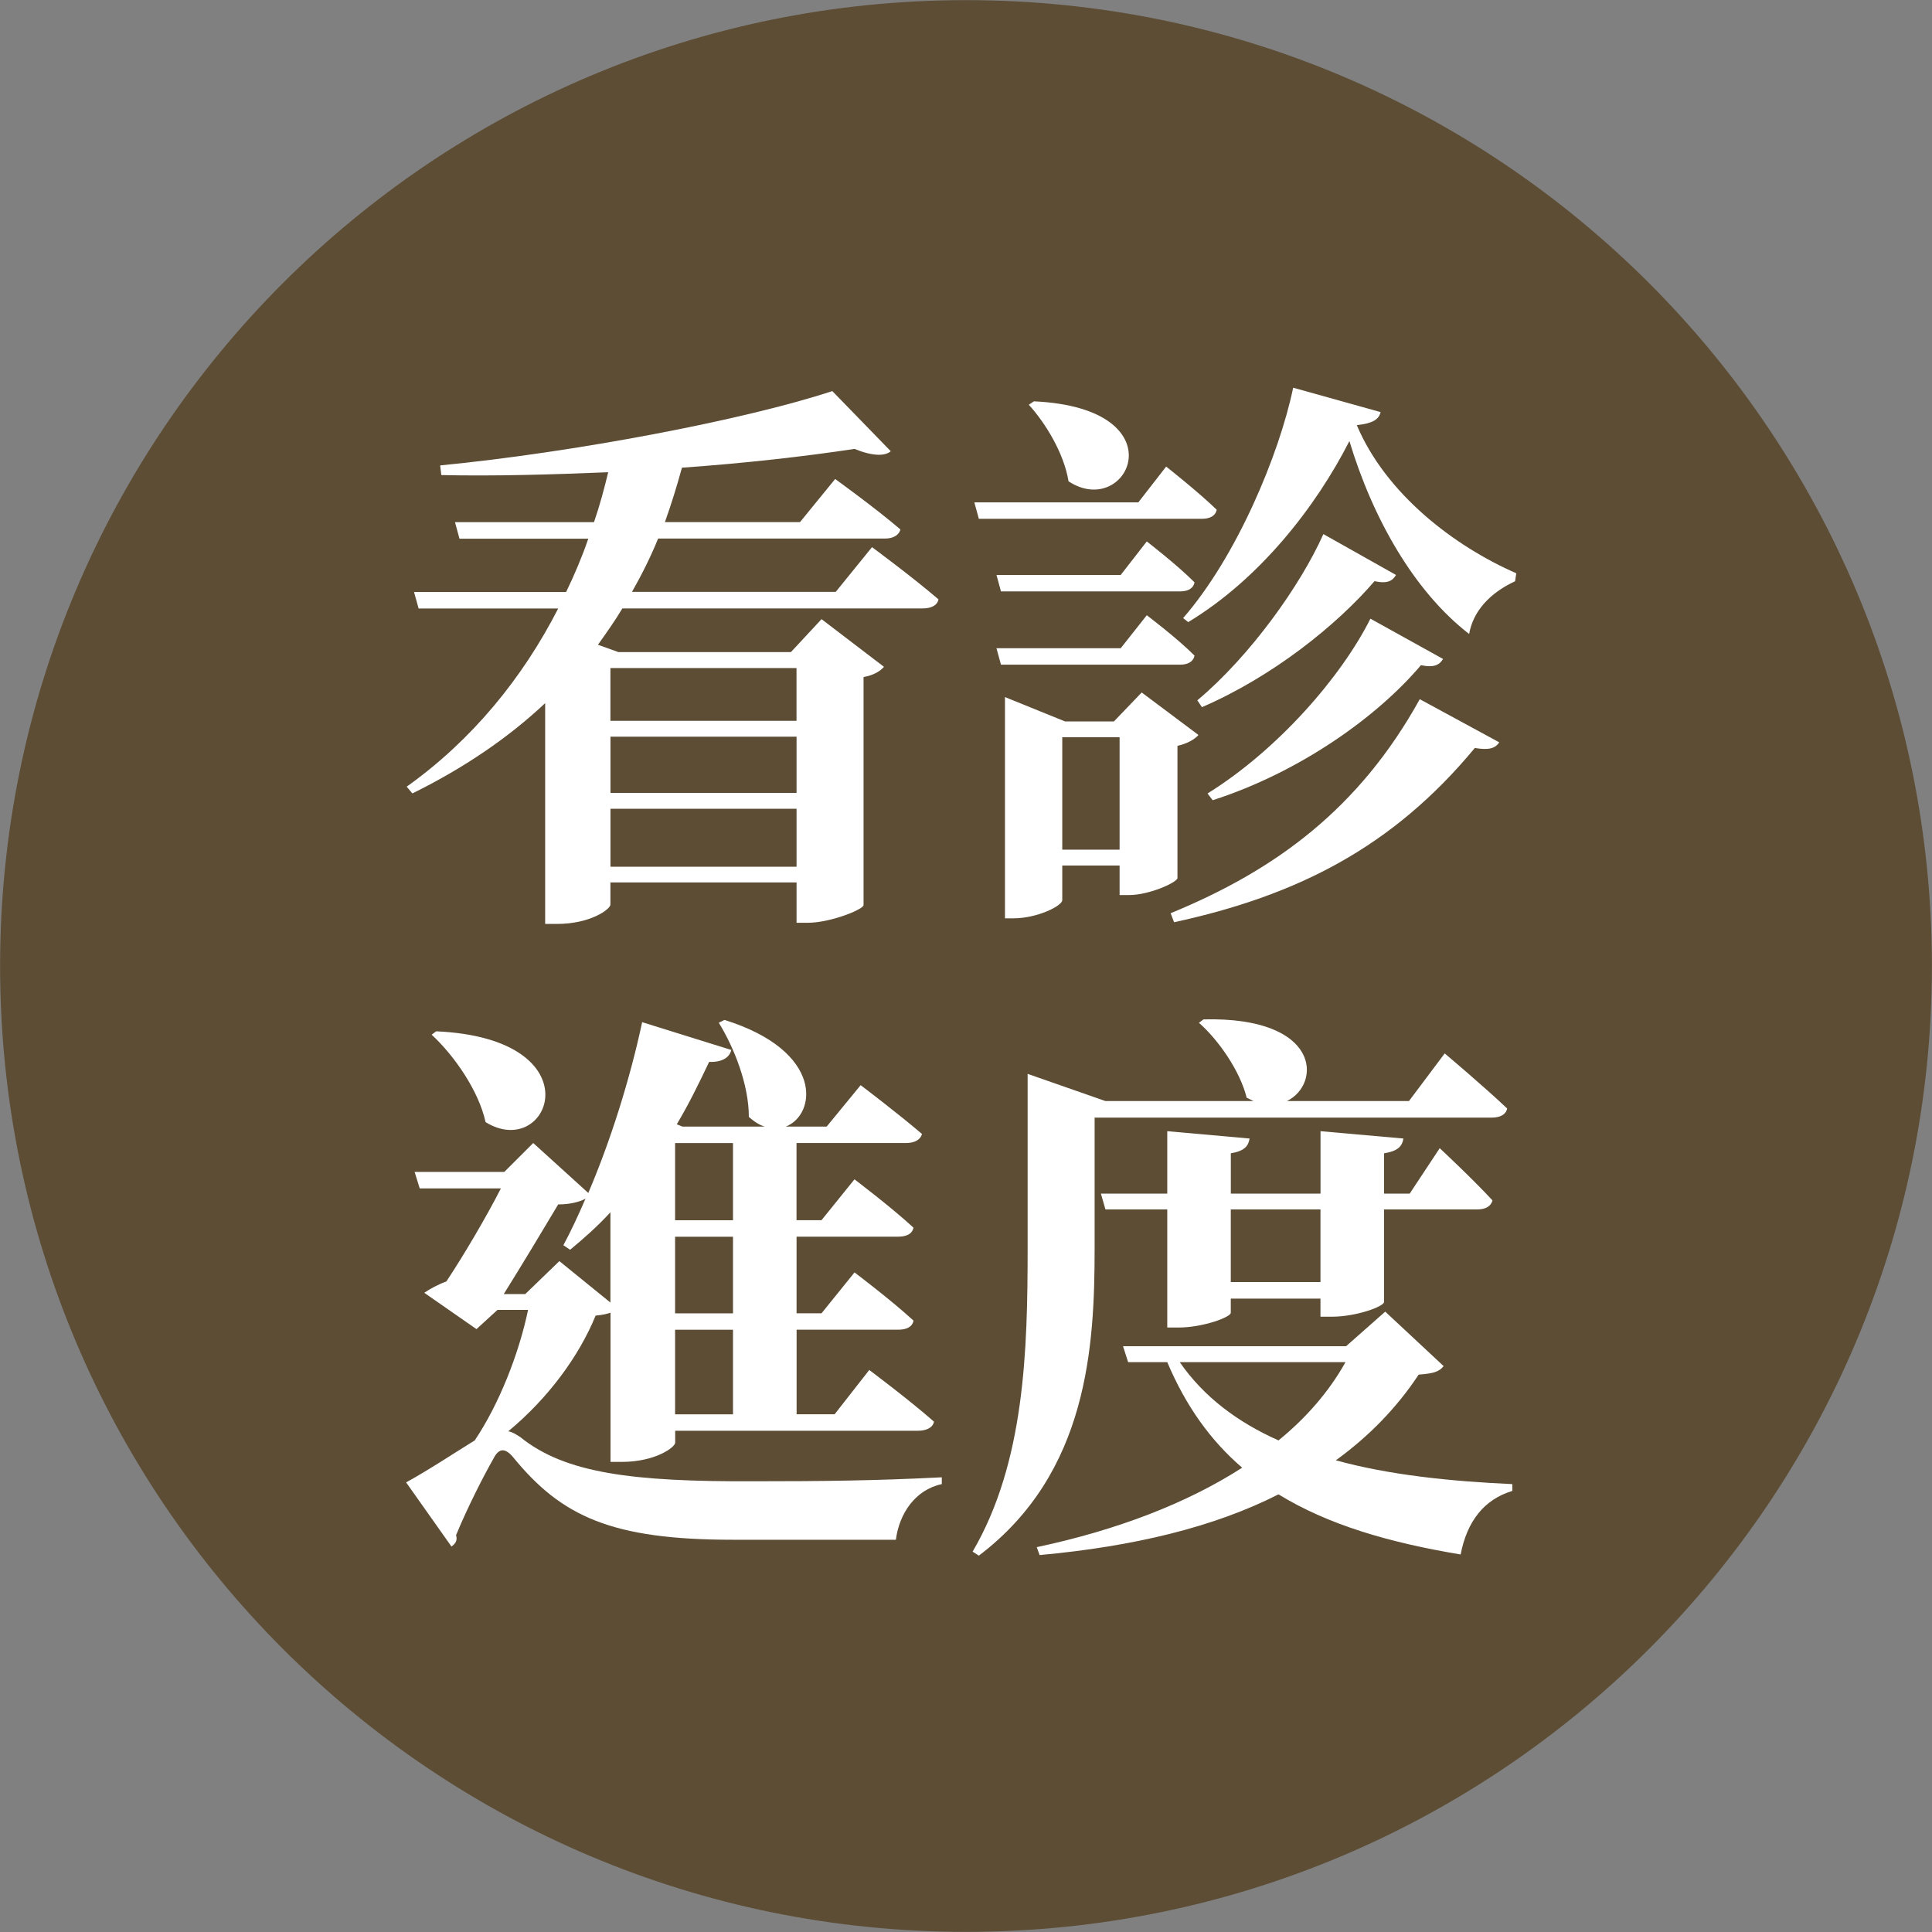
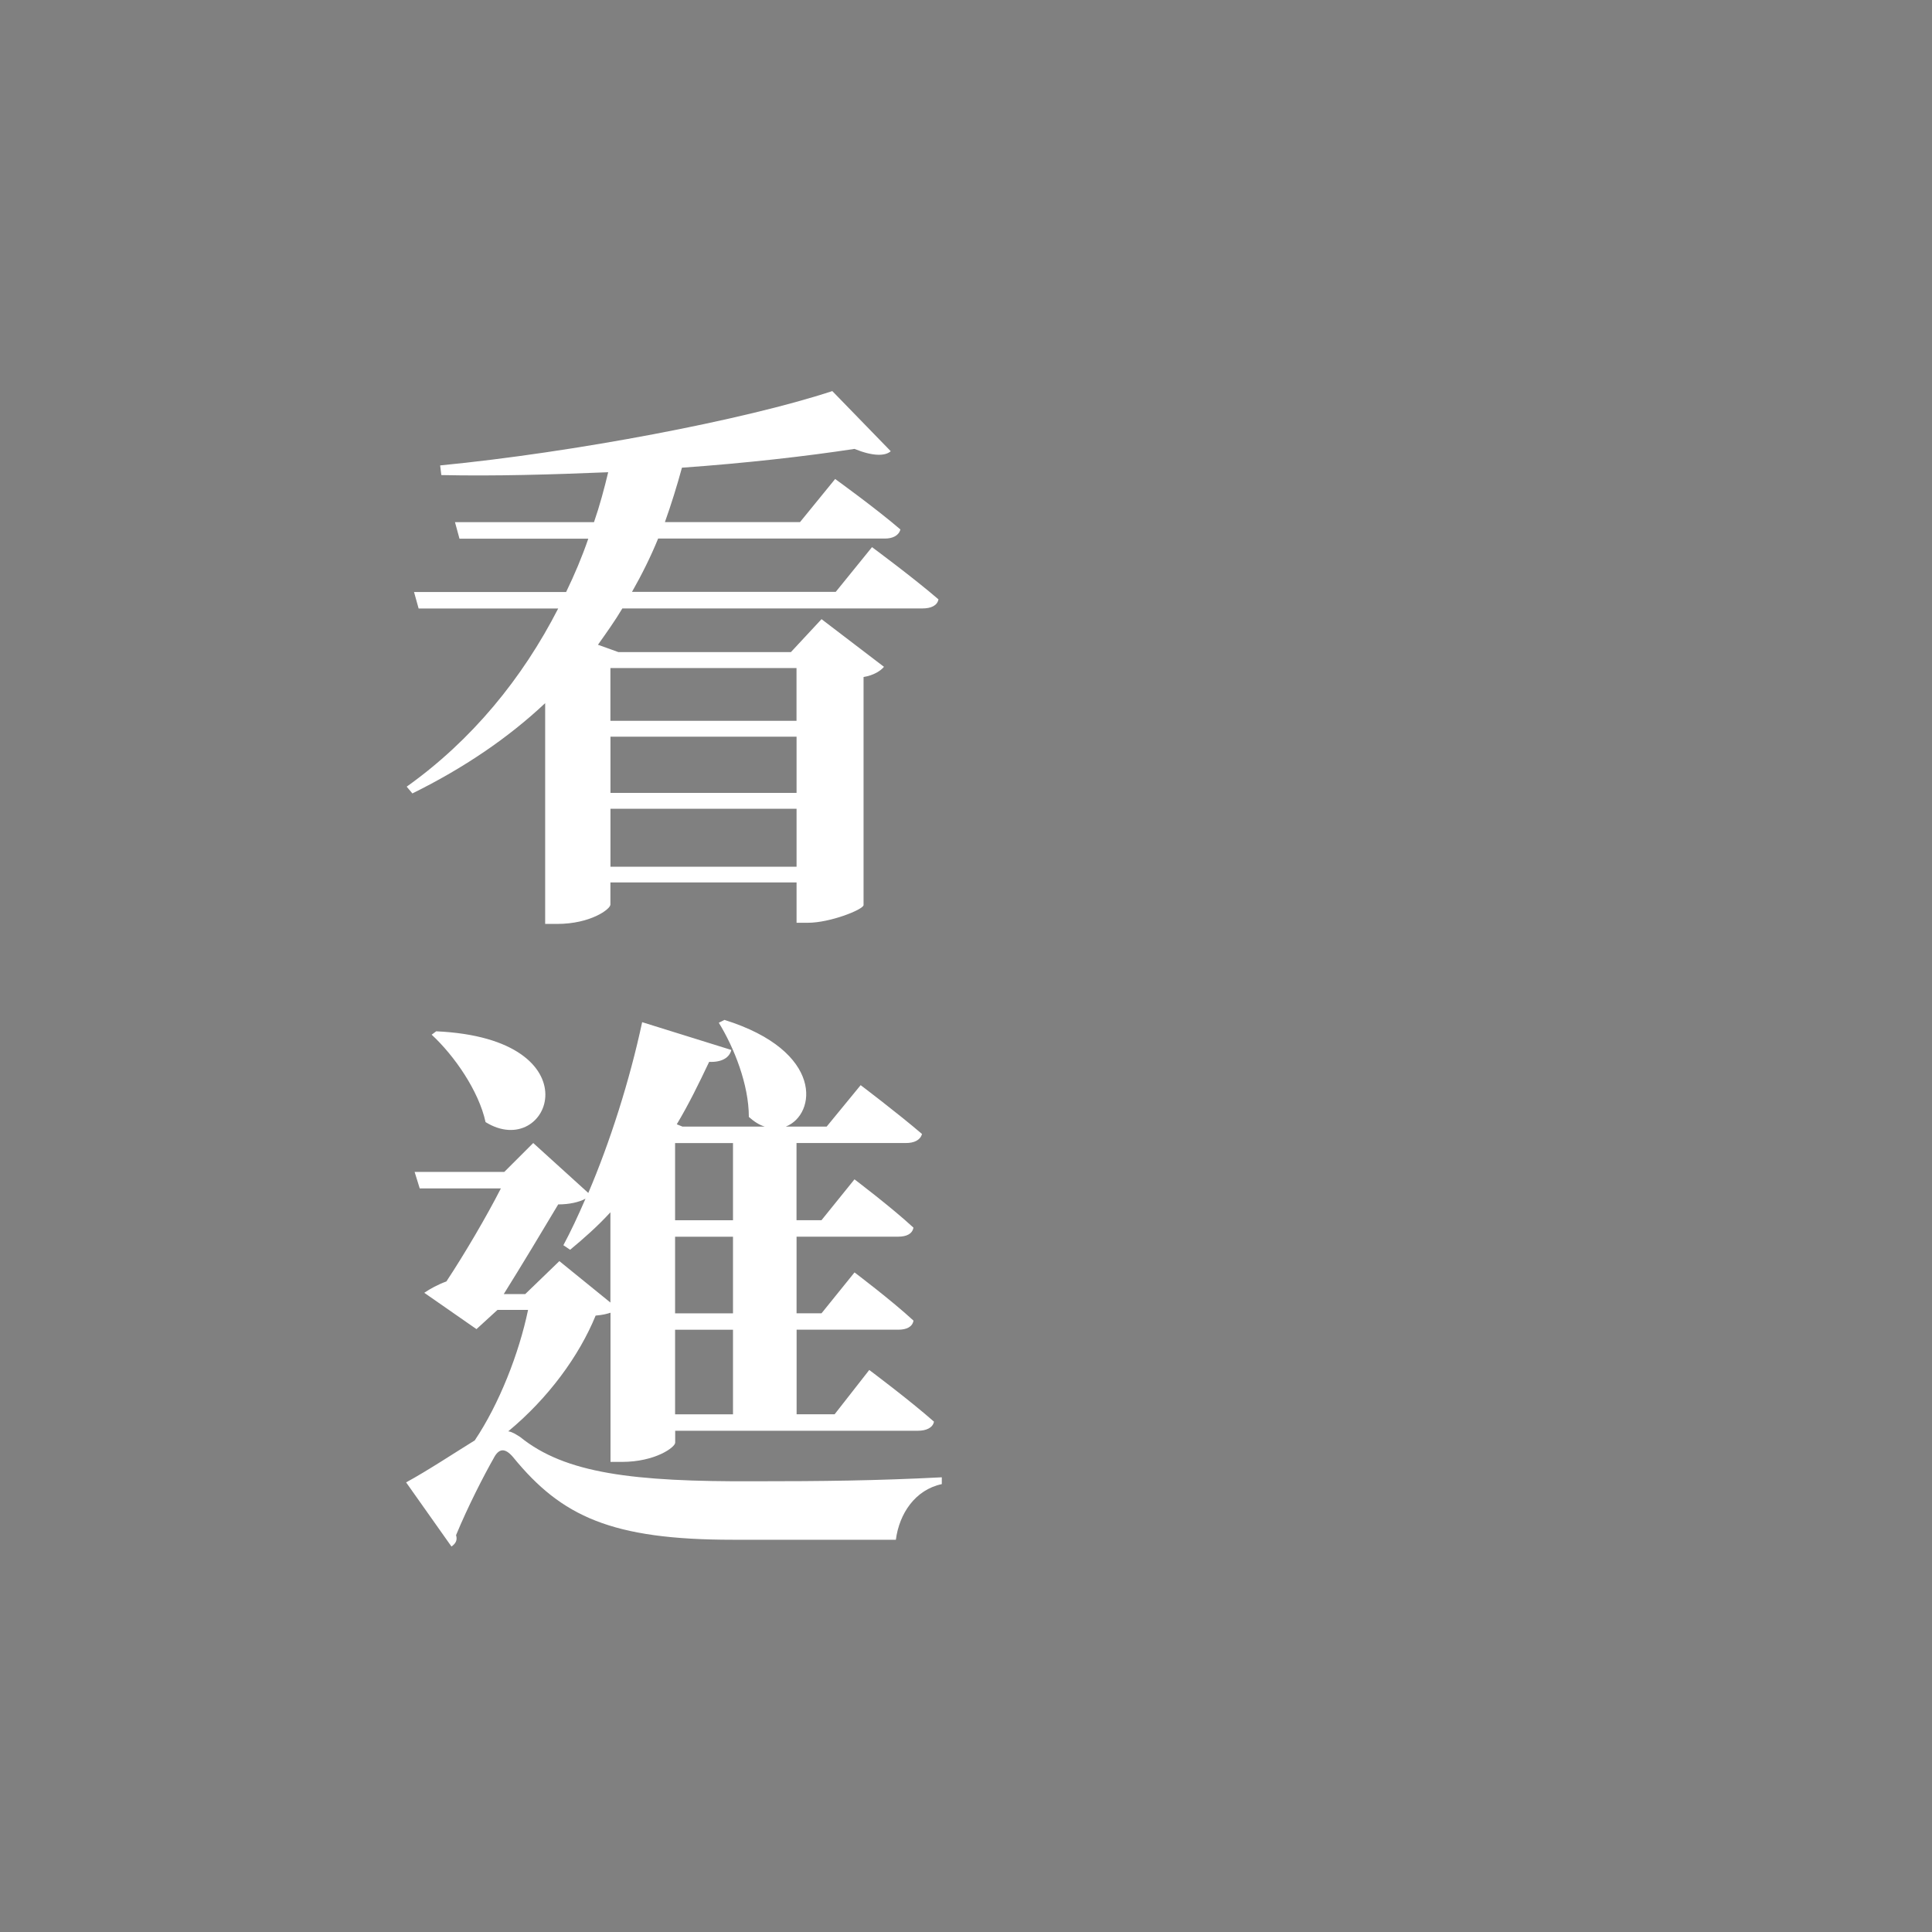
<svg xmlns="http://www.w3.org/2000/svg" version="1.1" x="0px" y="0px" width="40px" height="40px" viewBox="0 0 40 40" enable-background="new 0 0 40 40" xml:space="preserve">
  <rect x="0" y="0" width="40" height="40" fill="#808080" stroke="none" />
-   <path fill="#5C4D34" d="M39.998,20c0,11.044-8.954,19.997-19.997,19.997C8.955,39.998,0.002,31.045,0.002,20  C0.002,8.955,8.955,0.003,20,0.003C31.044,0.003,39.998,8.955,39.998,20" />
  <path fill="#FFFFFF" d="M18.054,11.328c0,0,0.858,0.634,1.376,1.081c-0.024,0.128-0.153,0.188-0.33,0.188h-6.215  c-0.153,0.258-0.33,0.505-0.505,0.752l0.423,0.152h3.572l0.634-0.682l1.293,0.987c-0.071,0.083-0.212,0.176-0.423,0.211v4.723  c-0.012,0.094-0.693,0.365-1.152,0.365h-0.235v-0.835h-3.854v0.458c0,0.095-0.411,0.401-1.104,0.401h-0.247v-4.571  c-0.763,0.717-1.679,1.341-2.749,1.869L8.42,16.287c1.351-0.963,2.397-2.244,3.137-3.689H8.667l-0.095-0.341h3.149  c0.176-0.364,0.33-0.728,0.459-1.104H9.513L9.42,10.811h2.878c0.118-0.341,0.212-0.693,0.294-1.034  c-1.163,0.048-2.339,0.083-3.455,0.059l-0.024-0.2c2.773-0.27,6.299-0.94,8.119-1.539l1.21,1.245  c-0.118,0.105-0.376,0.105-0.751-0.048c-0.998,0.152-2.244,0.295-3.572,0.389c-0.106,0.387-0.223,0.763-0.353,1.127h2.797  l0.728-0.893c0,0,0.846,0.61,1.351,1.045c-0.035,0.13-0.165,0.188-0.317,0.188h-4.699c-0.153,0.376-0.341,0.752-0.541,1.104h4.218  L18.054,11.328z M12.638,14.924h3.853v-1.093h-3.853V14.924z M16.492,15.252h-3.853v1.164h3.853V15.252z M16.492,16.745h-3.853  v1.199h3.853V16.745z" />
-   <path fill="#FFFFFF" d="M24.144,9.66c0,0,0.658,0.517,1.046,0.893c-0.024,0.129-0.141,0.188-0.306,0.188h-4.618l-0.093-0.34h3.395  L24.144,9.66z M23.203,11.904l0.54-0.694c0,0,0.624,0.481,0.988,0.846c-0.023,0.13-0.141,0.188-0.293,0.188h-3.714l-0.093-0.34  H23.203z M23.743,12.738c0,0,0.624,0.47,0.988,0.835c-0.023,0.128-0.141,0.188-0.293,0.188h-3.714l-0.093-0.34h2.572L23.743,12.738z   M24.379,18.179c-0.012,0.093-0.588,0.352-0.999,0.352h-0.2V17.92h-1.187v0.717c0,0.117-0.517,0.376-1.01,0.376h-0.176v-4.581  l1.245,0.505h1.01l0.576-0.6l1.175,0.88c-0.071,0.083-0.223,0.178-0.435,0.225V18.179z M21.406,8.309  c3.043,0.141,1.949,2.467,0.717,1.656C22.029,9.39,21.653,8.767,21.3,8.38L21.406,8.309z M23.18,15.264h-1.187v2.327h1.187V15.264z   M24.237,18.907c2.174-0.893,3.901-2.162,5.158-4.431l1.645,0.893c-0.082,0.129-0.223,0.165-0.505,0.117  c-1.704,2.057-3.677,3.055-6.227,3.608L24.237,18.907z M31.393,11.869l-0.025,0.165c-0.528,0.246-0.869,0.622-0.951,1.092  c-1.141-0.881-1.997-2.397-2.479-3.994c-0.694,1.362-1.857,2.854-3.337,3.748l-0.106-0.083c1.105-1.269,1.986-3.372,2.279-4.77  l1.81,0.505c-0.035,0.152-0.164,0.235-0.493,0.27C28.691,10.223,30.101,11.304,31.393,11.869 M24.789,14.5  c1.094-0.917,2.14-2.385,2.61-3.442l1.504,0.846c-0.071,0.117-0.166,0.188-0.446,0.129c-0.776,0.905-2.104,1.974-3.572,2.608  L24.789,14.5z M25.001,16.428c1.458-0.906,2.773-2.421,3.372-3.619l1.504,0.834c-0.071,0.117-0.176,0.188-0.458,0.129  c-0.893,1.057-2.491,2.209-4.312,2.796L25.001,16.428z" />
  <path fill="#FFFFFF" d="M12.638,27.179c-0.07,0.023-0.164,0.047-0.306,0.059c-0.341,0.833-0.975,1.704-1.809,2.396  c0.082,0.011,0.153,0.059,0.247,0.118c0.929,0.752,2.326,0.928,4.864,0.916c1.374,0,2.502-0.012,3.865-0.082v0.141  c-0.552,0.117-0.881,0.611-0.951,1.152h-3.372c-2.514,0-3.549-0.482-4.548-1.704c-0.176-0.212-0.305-0.188-0.411,0.023  c-0.2,0.352-0.527,0.987-0.775,1.586c0.034,0.106-0.012,0.177-0.095,0.235l-0.939-1.328c0.434-0.235,1.021-0.623,1.421-0.869  c0.505-0.752,0.916-1.798,1.104-2.702H10.3l-0.435,0.398l-1.081-0.752c0.118-0.082,0.293-0.176,0.458-0.235  c0.365-0.551,0.835-1.35,1.128-1.926H8.69l-0.106-0.342h1.857l0.599-0.598l1.14,1.034c0.447-1.046,0.857-2.327,1.115-3.536  l1.846,0.575c-0.035,0.153-0.188,0.258-0.459,0.247c-0.212,0.447-0.424,0.881-0.67,1.292l0.118,0.048h1.704  c-0.118-0.035-0.223-0.106-0.33-0.2c0-0.669-0.304-1.433-0.622-1.95l0.117-0.059c2.069,0.646,1.904,1.962,1.27,2.209h0.846  l0.704-0.858c0,0,0.776,0.587,1.27,1.011c-0.035,0.128-0.165,0.187-0.33,0.187h-2.268v1.598h0.517l0.683-0.846  c0,0,0.764,0.577,1.221,1c-0.023,0.128-0.141,0.187-0.317,0.187h-2.103v1.586h0.517l0.683-0.846c0,0,0.764,0.576,1.221,0.998  c-0.023,0.129-0.141,0.188-0.317,0.188h-2.103v1.751h0.787l0.717-0.917c0,0,0.834,0.623,1.34,1.07  c-0.024,0.128-0.164,0.188-0.329,0.188h-5.029v0.247c0,0.094-0.411,0.398-1.104,0.398h-0.235V27.179z M9.031,21.352  c3.336,0.152,2.35,2.702,1.022,1.88c-0.141-0.647-0.646-1.375-1.116-1.81L9.031,21.352z M10.876,26.791l0.705-0.681l1.057,0.858  v-1.869c-0.27,0.294-0.551,0.541-0.834,0.776l-0.14-0.094c0.152-0.282,0.305-0.61,0.458-0.963c-0.13,0.07-0.33,0.118-0.565,0.118  c-0.293,0.493-0.775,1.293-1.127,1.856H10.876z M13.977,25.264h1.199v-1.598h-1.199V25.264z M15.176,25.605h-1.199v1.586h1.199  V25.605z M15.176,27.531h-1.199v1.751h1.199V27.531z" />
-   <path fill="#FFFFFF" d="M22.663,25.84c0,2.02-0.13,4.652-2.397,6.368l-0.129-0.083c1.08-1.845,1.139-4.17,1.139-6.285v-3.607  l1.61,0.563h3.067c-0.047-0.023-0.094-0.046-0.142-0.069c-0.141-0.564-0.588-1.199-0.988-1.551l0.095-0.071  c2.432-0.059,2.444,1.339,1.727,1.691h2.526l0.74-0.986c0,0,0.811,0.682,1.293,1.14c-0.024,0.129-0.153,0.189-0.317,0.189h-8.224  V25.84z M29.889,28.284c-0.094,0.118-0.211,0.153-0.517,0.176c-0.458,0.693-1.034,1.281-1.715,1.774  c1.104,0.304,2.361,0.434,3.654,0.493v0.141c-0.587,0.176-0.94,0.634-1.07,1.316c-1.479-0.247-2.737-0.611-3.771-1.245  c-1.339,0.681-3.008,1.08-4.946,1.257l-0.059-0.164c1.656-0.352,3.102-0.905,4.253-1.645c-0.646-0.553-1.164-1.269-1.551-2.185  h-0.81l-0.106-0.33h4.618l0.811-0.716L29.889,28.284z M27.339,27.261v-0.375h-1.857v0.293c0,0.094-0.586,0.306-1.079,0.306h-0.236  V25.04h-1.28l-0.094-0.328h1.374V23.42l1.704,0.152c-0.023,0.153-0.105,0.259-0.388,0.306v0.835h1.857V23.42l1.716,0.152  c-0.024,0.153-0.105,0.259-0.4,0.306v0.835h0.53l0.622-0.941c0,0,0.693,0.646,1.092,1.081c-0.034,0.13-0.153,0.187-0.317,0.187  h-1.928v1.916c0,0.093-0.575,0.305-1.08,0.305H27.339z M24.426,28.202c0.493,0.716,1.198,1.244,2.044,1.62  c0.576-0.47,1.046-1.01,1.387-1.62H24.426z M27.339,25.04h-1.857v1.504h1.857V25.04z" />
</svg>